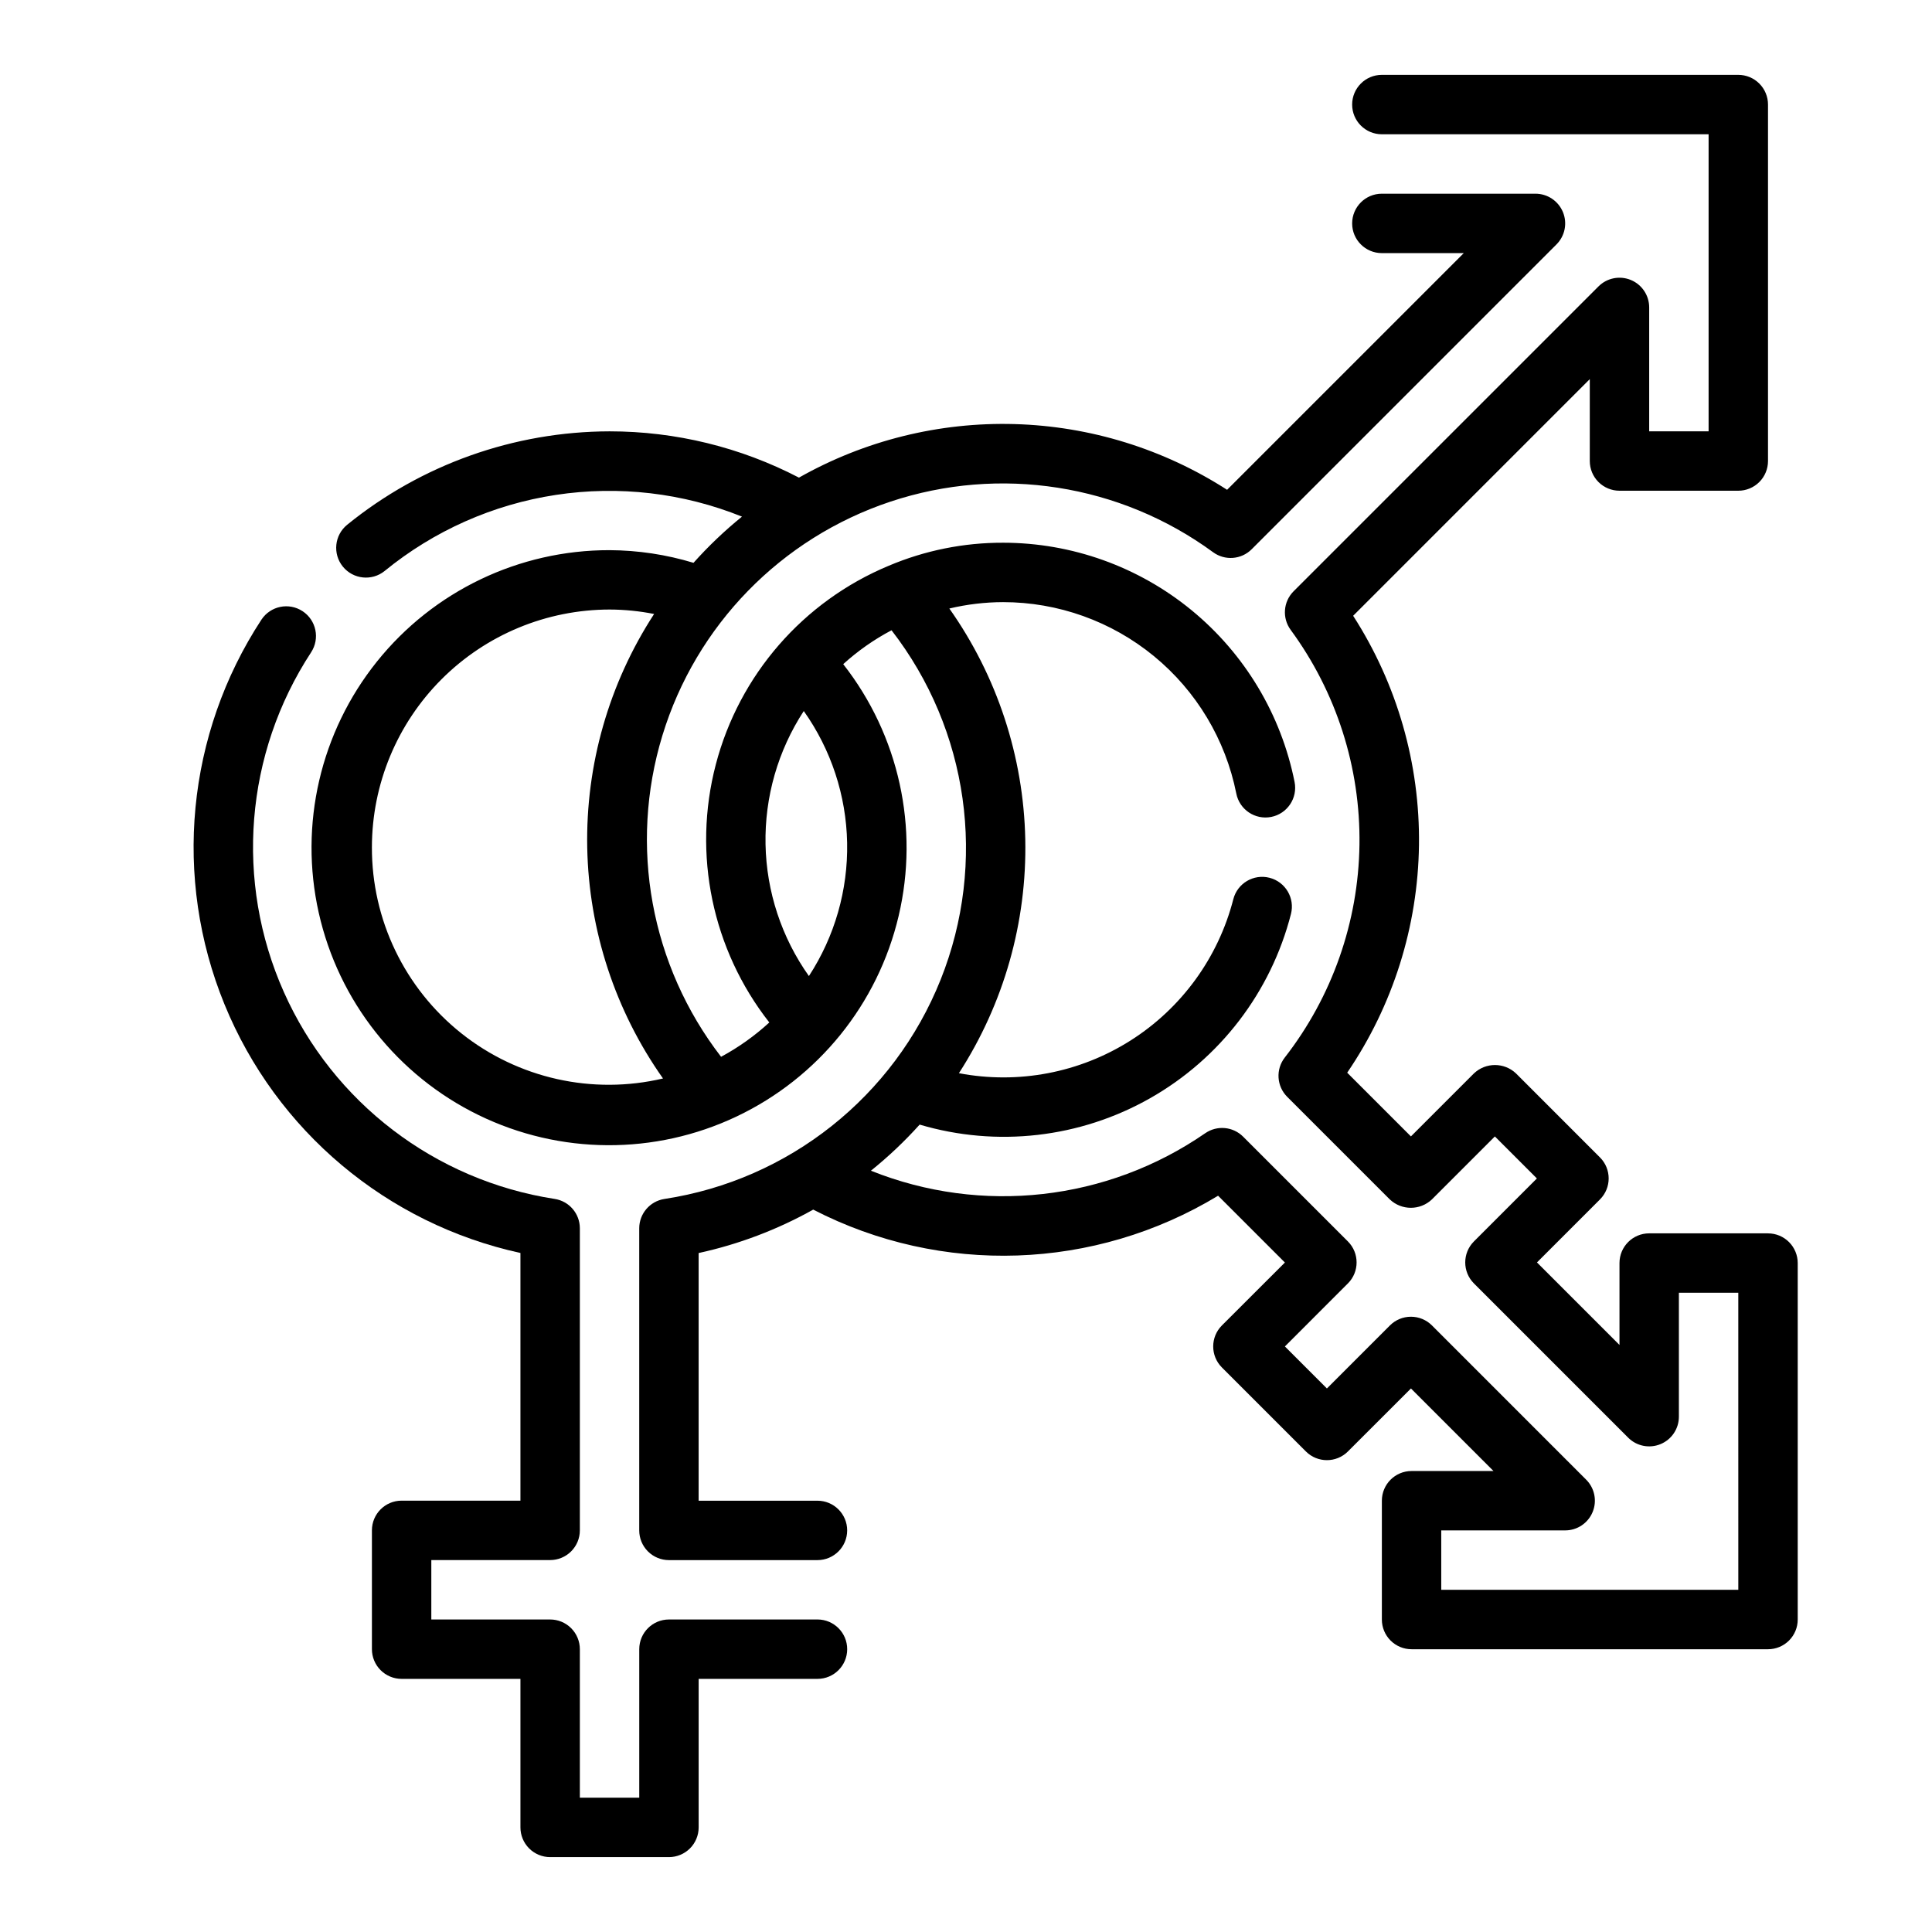
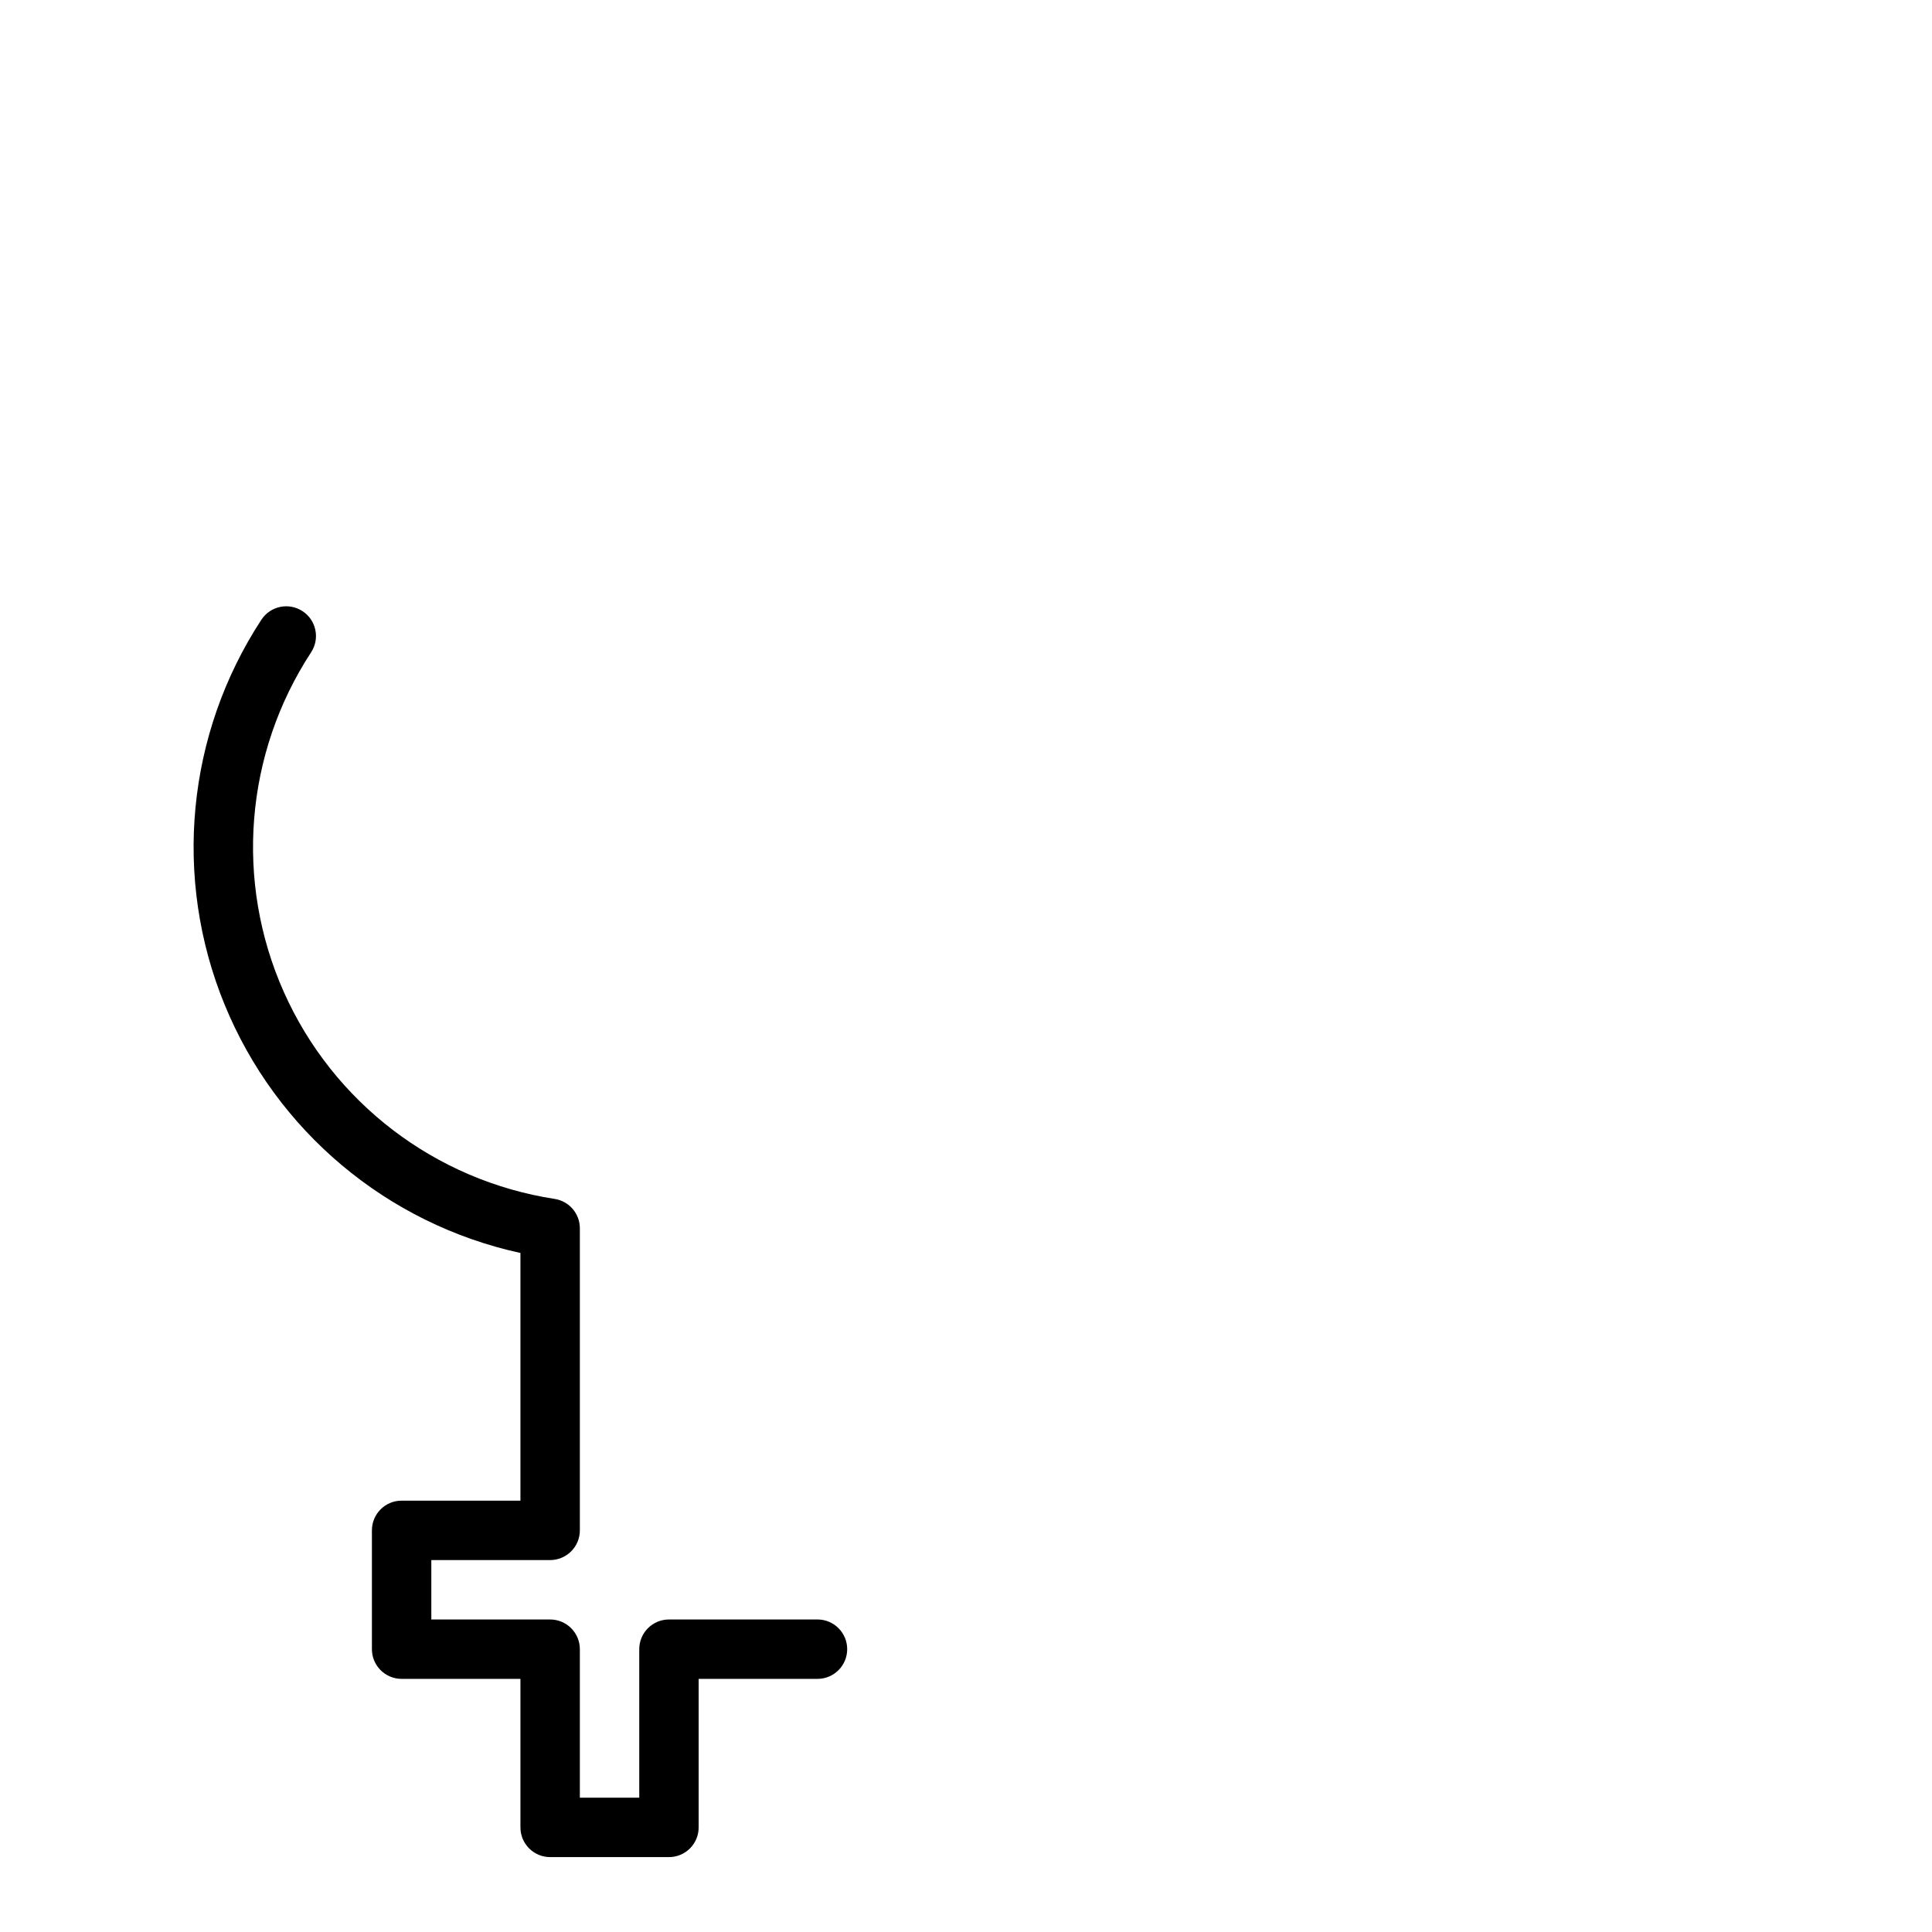
<svg xmlns="http://www.w3.org/2000/svg" fill="#000000" width="800px" height="800px" version="1.1" viewBox="144 144 512 512">
  <g>
    <path d="m360.64 573.18h-39.359c-4.348 0-7.871 3.523-7.871 7.871v39.359h-15.742v-39.359c0-2.086-0.832-4.09-2.309-5.566-1.477-1.477-3.477-2.305-5.566-2.305h-31.488v-15.746h31.488c2.09 0 4.09-0.828 5.566-2.305 1.477-1.477 2.309-3.477 2.309-5.566v-80.059c-0.004-3.883-2.84-7.188-6.676-7.777-31.688-4.891-58.719-25.539-71.766-54.824-13.051-29.281-10.336-63.191 7.215-90.02 2.391-3.637 1.383-8.52-2.254-10.91-3.633-2.394-8.52-1.383-10.91 2.25-19.832 30.305-23.488 68.43-9.777 101.95 13.711 33.523 43.035 58.156 78.422 65.879v65.637h-31.488c-4.348 0-7.871 3.523-7.871 7.871v31.488c0 2.09 0.828 4.09 2.305 5.566 1.477 1.477 3.481 2.305 5.566 2.305h31.488v39.363c0 2.086 0.828 4.09 2.305 5.566 1.477 1.473 3.481 2.305 5.566 2.305h31.488c2.09 0 4.09-0.832 5.566-2.305 1.477-1.477 2.305-3.481 2.305-5.566v-39.363h31.488c4.348 0 7.875-3.523 7.875-7.871 0-4.348-3.527-7.871-7.875-7.871z" />
-     <path d="m612.54 470.85h-31.488c-4.348 0-7.871 3.523-7.871 7.871v21.703l-21.867-21.867 16.695-16.695v-0.004c3.074-3.074 3.074-8.055 0-11.129l-22.262-22.27c-3.125-2.953-8.008-2.953-11.133 0l-16.703 16.703-16.887-16.887c12.125-17.797 18.738-38.773 19.02-60.305 0.277-21.535-5.789-42.672-17.445-60.781l62.711-62.715v21.703c0 2.086 0.828 4.09 2.305 5.566 1.477 1.473 3.477 2.305 5.566 2.305h31.488c2.086 0 4.09-0.832 5.566-2.305 1.477-1.477 2.305-3.481 2.305-5.566v-94.465c0-2.09-0.828-4.09-2.305-5.566-1.477-1.477-3.481-2.309-5.566-2.309h-94.465c-4.348 0-7.871 3.527-7.871 7.875 0 4.348 3.523 7.871 7.871 7.871h86.594v78.719h-15.746v-32.832c0-3.184-1.918-6.055-4.859-7.273-2.941-1.219-6.328-0.543-8.578 1.707l-80.789 80.781c-2.758 2.75-3.09 7.098-0.789 10.234 12.117 16.488 18.52 36.484 18.234 56.945-0.281 20.457-7.238 40.266-19.809 56.414-2.426 3.129-2.144 7.578 0.652 10.383l27.207 27.207v-0.004c3.129 2.953 8.012 2.953 11.141 0l16.695-16.695 11.133 11.133-16.684 16.688c-3.074 3.074-3.074 8.059 0 11.129l40.871 40.871v0.004c2.25 2.254 5.641 2.93 8.586 1.711 2.945-1.219 4.863-4.09 4.859-7.277v-32.836h15.742l0.004 78.723h-78.723v-15.746h32.844c3.184 0 6.055-1.918 7.269-4.859 1.219-2.941 0.547-6.328-1.703-8.578l-40.871-40.879c-1.477-1.477-3.481-2.309-5.57-2.309-2.09 0-4.094 0.832-5.57 2.309l-16.703 16.703-11.133-11.133 16.695-16.703h0.004c3.07-3.07 3.07-8.055 0-11.129l-27.766-27.766c-2.688-2.688-6.91-3.07-10.039-0.914-26 17.957-59.266 21.688-88.598 9.938 4.625-3.719 8.945-7.805 12.91-12.219 20.457 6.062 42.504 3.543 61.062-6.984 18.562-10.527 32.039-28.152 37.336-48.82 1.09-4.219-1.449-8.516-5.668-9.605-4.215-1.086-8.516 1.453-9.602 5.668-3.984 15.496-13.723 28.887-27.234 37.453-13.508 8.566-29.777 11.664-45.488 8.664 11.914-18.438 18.039-40.016 17.586-61.961-0.453-21.945-7.461-43.254-20.121-61.184 4.664-1.109 9.445-1.68 14.242-1.691 14.574 0.004 28.699 5.059 39.969 14.305s18.984 22.113 21.832 36.406c0.836 4.269 4.973 7.051 9.238 6.215 2.051-0.398 3.856-1.598 5.019-3.332 1.168-1.73 1.598-3.856 1.195-5.906-3.555-17.871-13.195-33.961-27.281-45.527-14.086-11.566-31.742-17.895-49.965-17.906-10.418-0.031-20.734 2.047-30.324 6.109-22.664 9.438-39.613 28.922-45.82 52.672-6.211 23.75-0.965 49.035 14.184 68.355-3.867 3.551-8.164 6.609-12.785 9.098-18.672-24.188-24.465-55.918-15.551-85.145 8.914-29.227 31.434-52.32 60.422-61.973 28.992-9.648 60.863-4.656 85.512 13.395 3.137 2.305 7.488 1.969 10.234-0.785l80.777-80.785c2.25-2.25 2.922-5.637 1.703-8.574-1.219-2.941-4.086-4.859-7.269-4.863h-40.715c-4.348 0-7.871 3.527-7.871 7.875 0 4.348 3.523 7.871 7.871 7.871h21.711l-62.723 62.723c-16.824-10.824-36.285-16.848-56.281-17.414-19.996-0.57-39.77 4.336-57.18 14.188-15.504-8.062-32.723-12.27-50.199-12.266-25.324 0.055-49.859 8.789-69.52 24.75-3.383 2.742-3.902 7.707-1.16 11.09 2.742 3.383 7.707 3.902 11.086 1.16 13.051-10.66 28.719-17.621 45.379-20.156 16.656-2.531 33.688-0.543 49.316 5.758-4.606 3.731-8.902 7.824-12.848 12.242-7.219-2.191-14.715-3.32-22.254-3.356-23.965-0.035-46.645 10.824-61.637 29.52-14.992 18.695-20.668 43.191-15.426 66.574 5.242 23.387 20.836 43.113 42.371 53.621 21.539 10.504 46.688 10.645 68.34 0.379 21.652-10.266 37.465-29.82 42.965-53.145 5.504-23.324 0.098-47.883-14.684-66.742 3.875-3.519 8.176-6.535 12.805-8.977 20.441 26.371 25.391 61.594 13.016 92.578s-40.23 53.102-73.211 58.133c-3.84 0.594-6.672 3.902-6.668 7.785v80.051c0 2.09 0.828 4.09 2.305 5.566 1.477 1.477 3.481 2.305 5.566 2.305h39.359c4.348 0 7.875-3.523 7.875-7.871s-3.527-7.871-7.875-7.871h-31.488v-65.637c10.637-2.316 20.867-6.195 30.363-11.508 33.969 17.52 74.605 16.129 107.3-3.68l17.703 17.703-16.695 16.676c-3.074 3.074-3.074 8.059 0 11.133l22.262 22.262c3.074 3.07 8.059 3.07 11.133 0l16.703-16.695 21.875 21.875h-21.711c-4.348 0-7.871 3.523-7.871 7.871v31.488c0 2.086 0.828 4.09 2.305 5.566 1.477 1.477 3.481 2.305 5.566 2.305h94.465c2.09 0 4.09-0.828 5.566-2.305s2.305-3.481 2.305-5.566v-94.465c0-2.086-0.828-4.09-2.305-5.566-1.477-1.477-3.477-2.305-5.566-2.305zm-369.98-102.34c0.02-16.699 6.66-32.707 18.465-44.512 11.809-11.805 27.812-18.445 44.512-18.465 3.965 0.012 7.918 0.406 11.809 1.18-11.969 18.398-18.141 39.965-17.723 61.91 0.422 21.945 7.418 43.258 20.082 61.184-18.699 4.402-38.387 0-53.426-11.953-15.043-11.953-23.781-30.133-23.719-49.344zm115.81 34.156c-7.25-10.219-11.254-22.383-11.496-34.906-0.246-12.527 3.289-24.836 10.133-35.328 7.246 10.219 11.25 22.383 11.492 34.906 0.242 12.523-3.285 24.832-10.129 35.328z" />
  </g>
</svg>